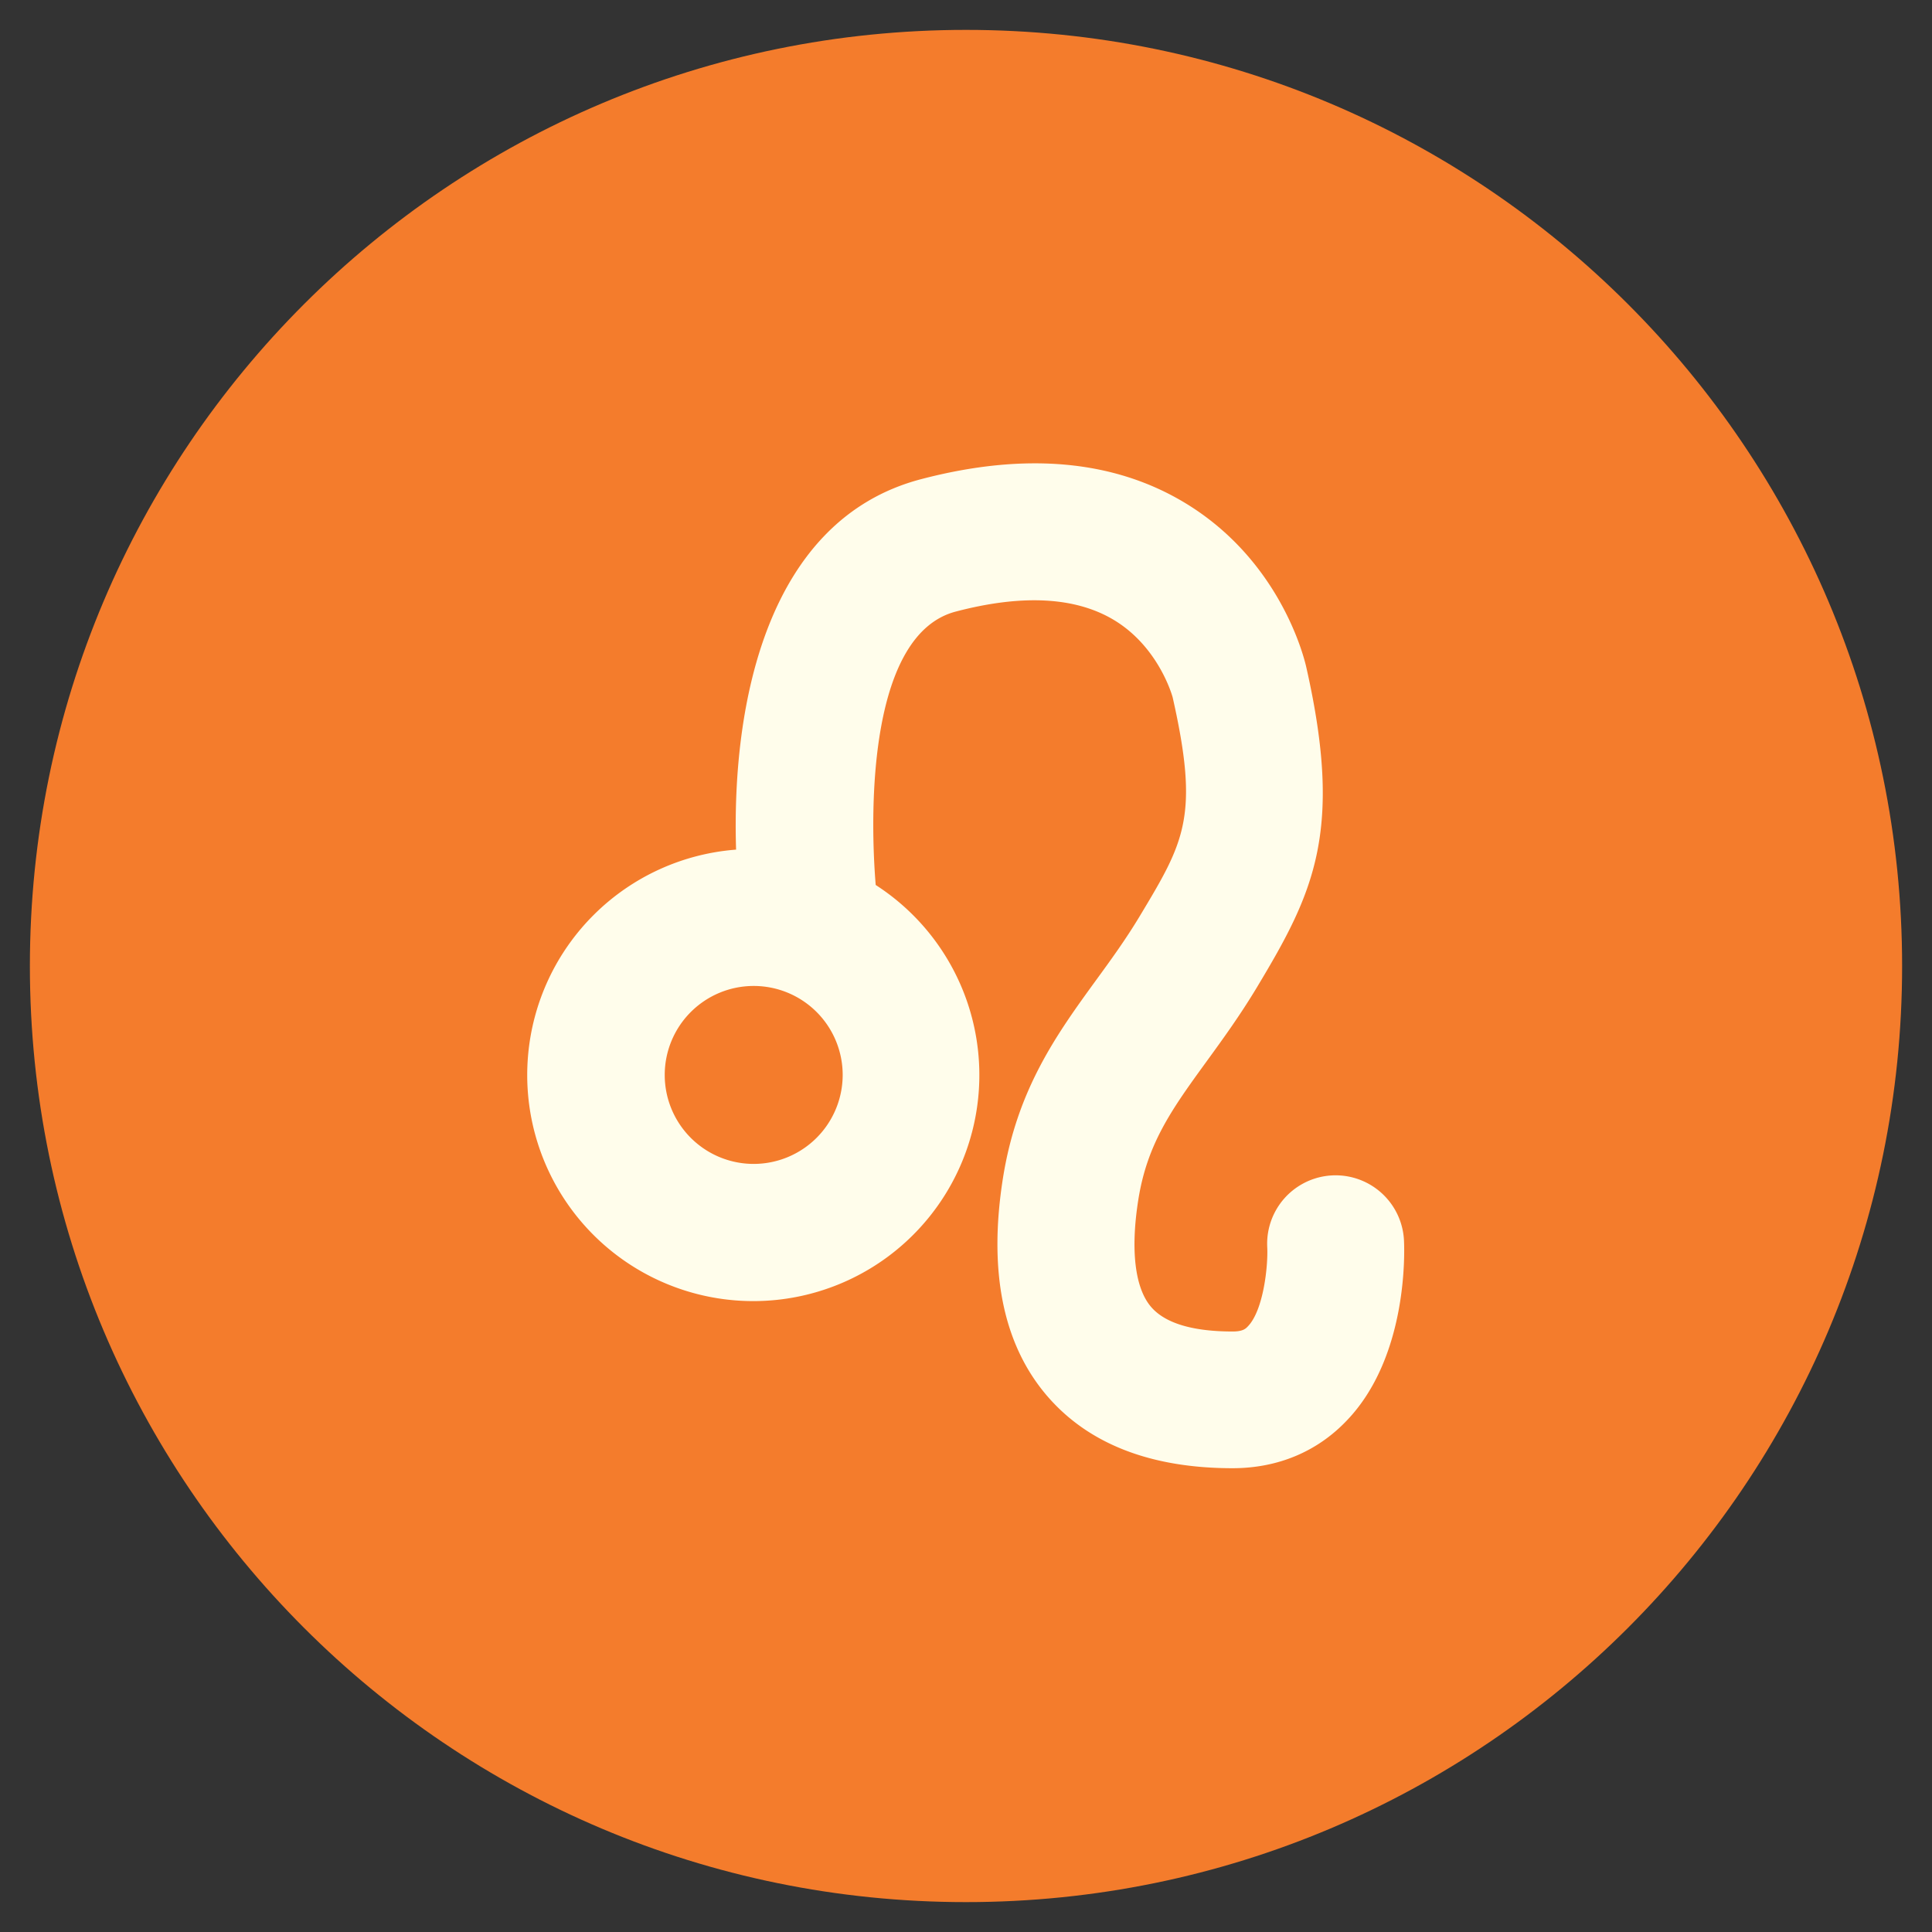
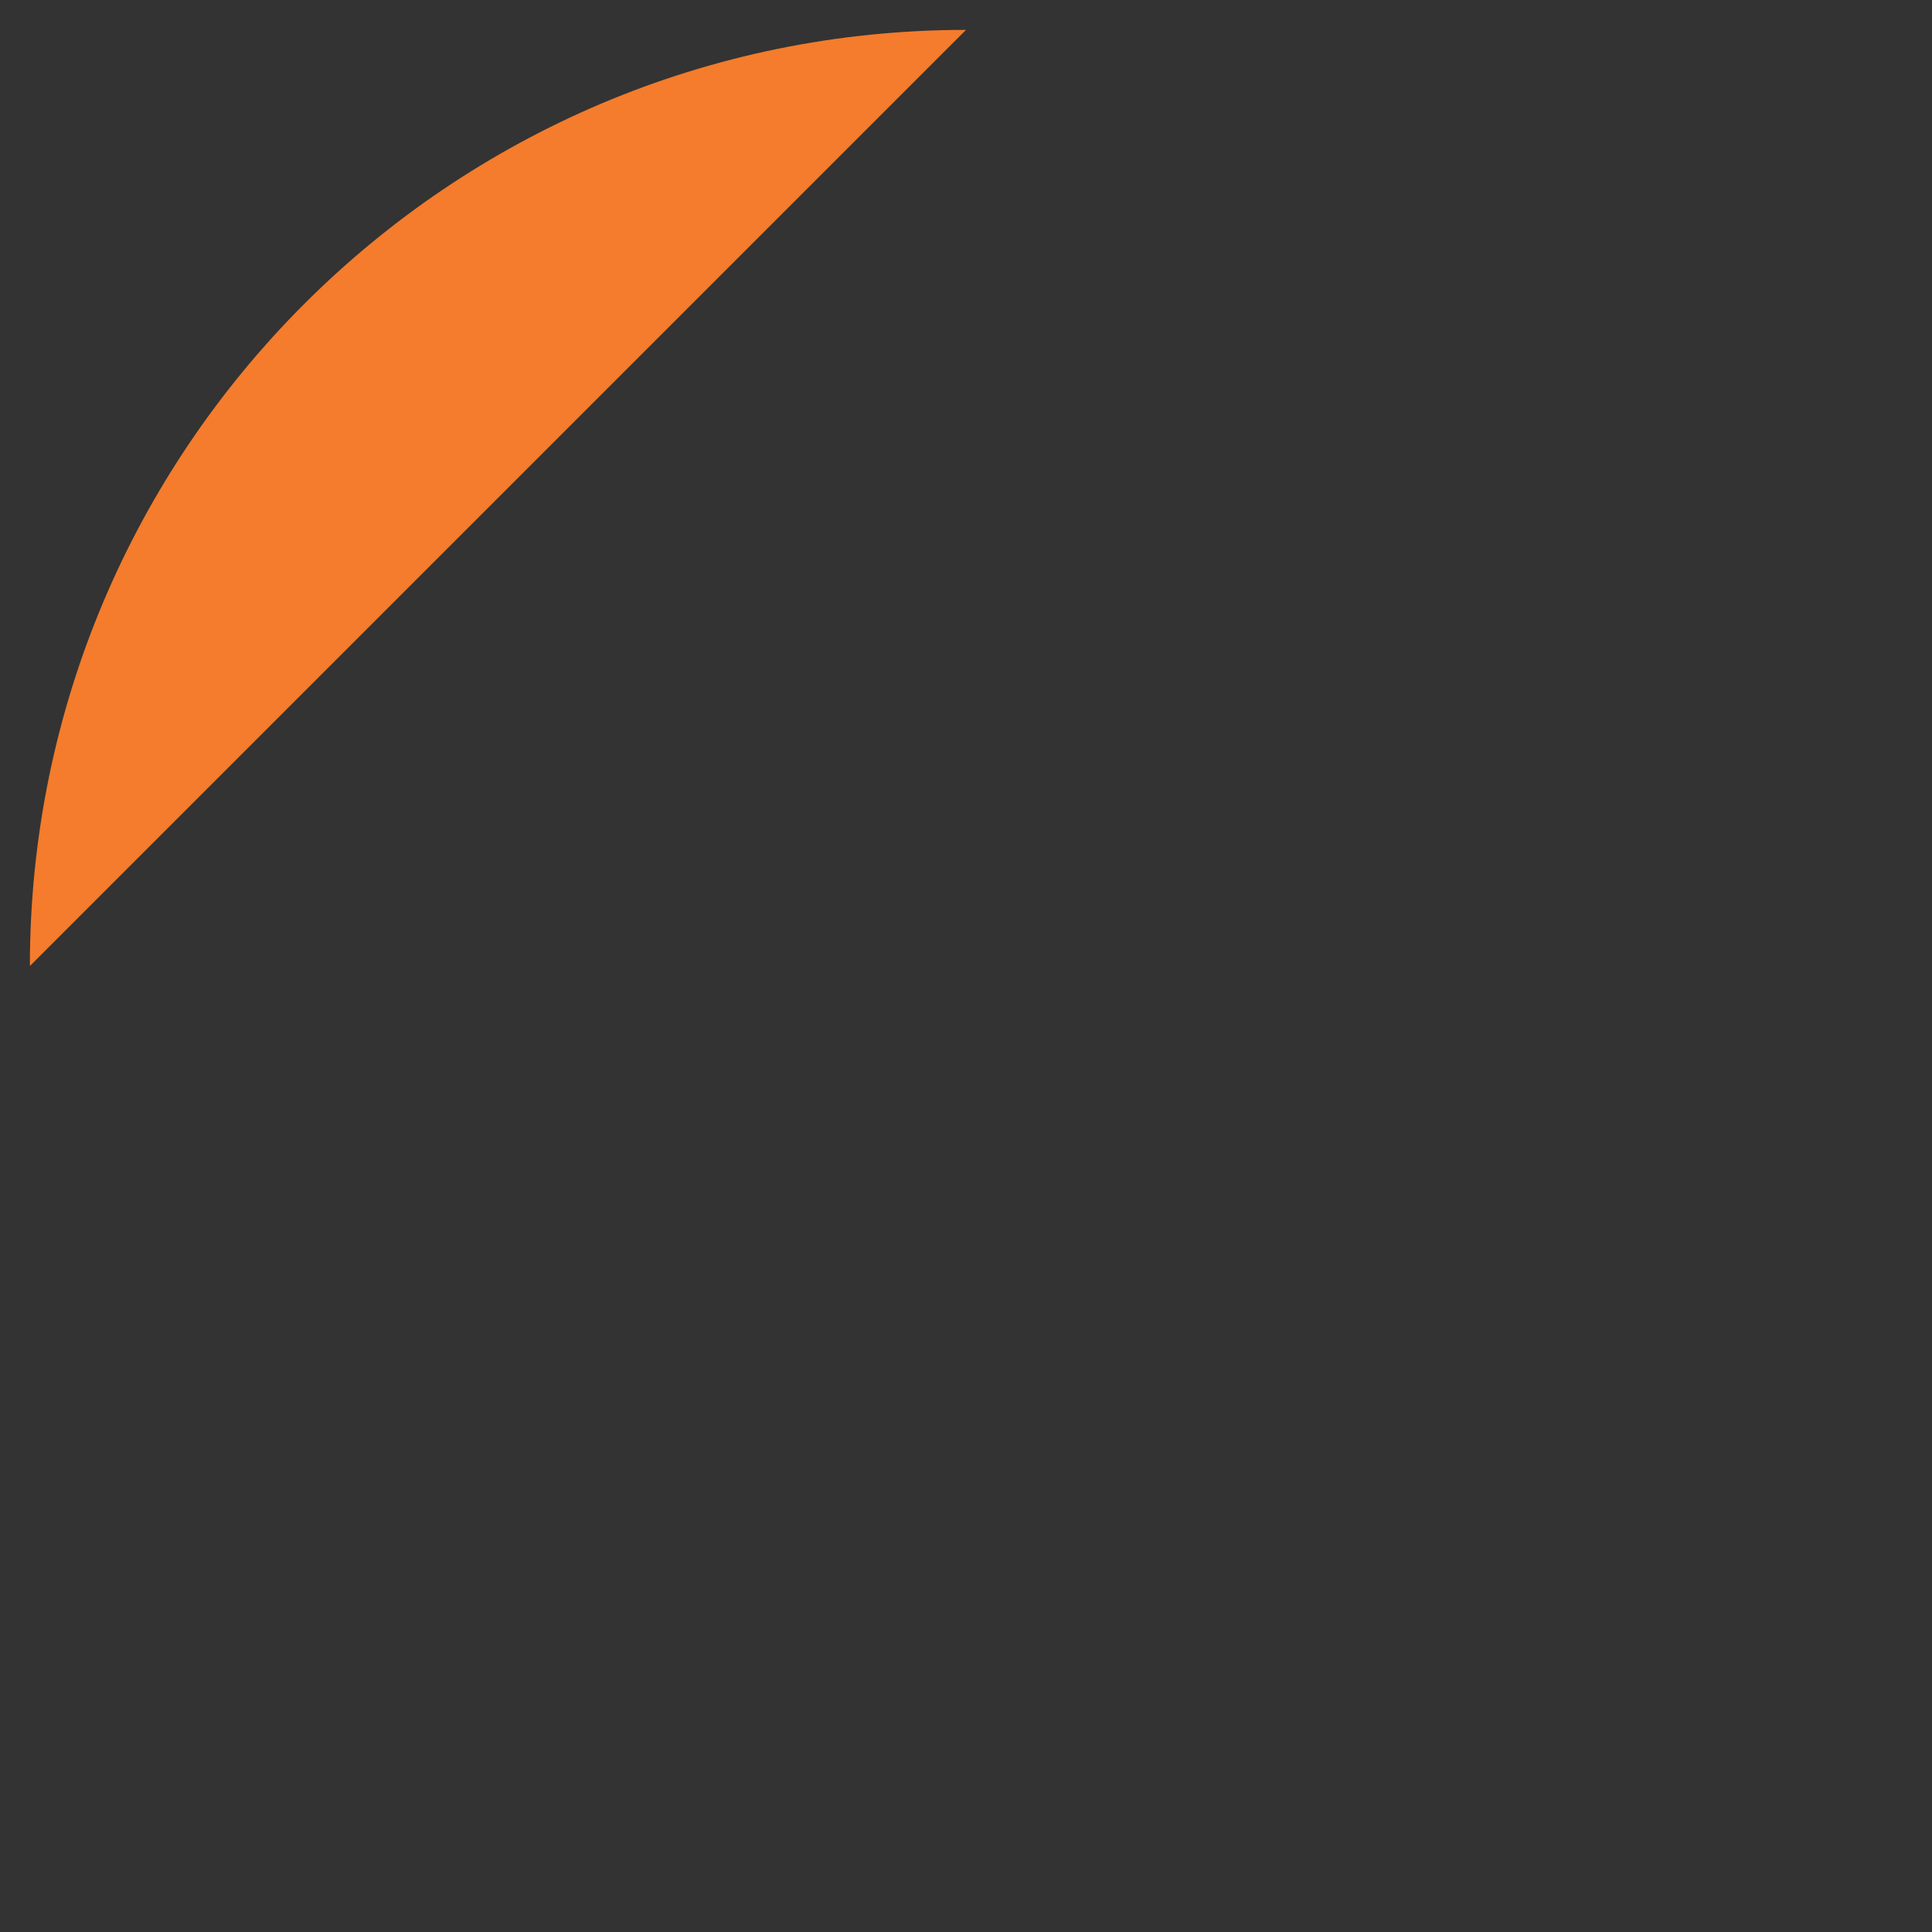
<svg xmlns="http://www.w3.org/2000/svg" id="Layer_1" data-name="Layer 1" viewBox="0 0 512 512">
  <rect x="0" y="0" width="512" height="512" fill="#333333" stroke="none" />
  <defs>
    <style>.cls-1{fill:#f47c2c;}.cls-2{fill:#fffdeb;}</style>
  </defs>
  <title>leo</title>
-   <path class="cls-1" d="M256,7.92C119,7.92,7.92,119,7.92,256S119,504.08,256,504.08,504.08,393,504.08,256,393,7.92,256,7.92Z" />
-   <path class="cls-2" d="M372.07,328.72a18.14,18.14,0,0,0-36.24,1.79c.25,5-1,16.74-5.14,21-.54.57-1.28,1.35-4,1.35-10.66,0-17.95-2.2-21.66-6.54-4.28-5-5.47-15.1-3.36-28.41,2.38-15,9-24.11,18.15-36.71,4.16-5.72,8.87-12.2,13.36-19.69,14.92-24.86,22.88-41.05,13-84.69-.64-2.85-7-28.28-32-43.46-18.91-11.48-42.49-13.62-70.11-6.37-40.79,10.72-50.22,59.47-49,98.17a59.91,59.91,0,1,0,37,9.37c-1.79-22-1.28-66.54,21.19-72.45,17.52-4.61,31.55-3.9,41.7,2.08,12.26,7.23,15.81,20.65,15.81,20.65,7.13,31.57,3.13,38.24-8.74,58-3.67,6.11-7.7,11.66-11.6,17-10.26,14.13-20.88,28.74-24.63,52.36-3.91,24.66,0,44.06,11.61,57.66,10.92,12.78,27.48,19.26,49.25,19.26,11.92,0,22.38-4.36,30.23-12.61C373.1,359.62,372.22,331.83,372.07,328.72ZM199.74,308.45a23.58,23.58,0,1,1,23.58-23.58A23.61,23.61,0,0,1,199.74,308.45Z" />
+   <path class="cls-1" d="M256,7.92C119,7.92,7.92,119,7.92,256Z" />
</svg>